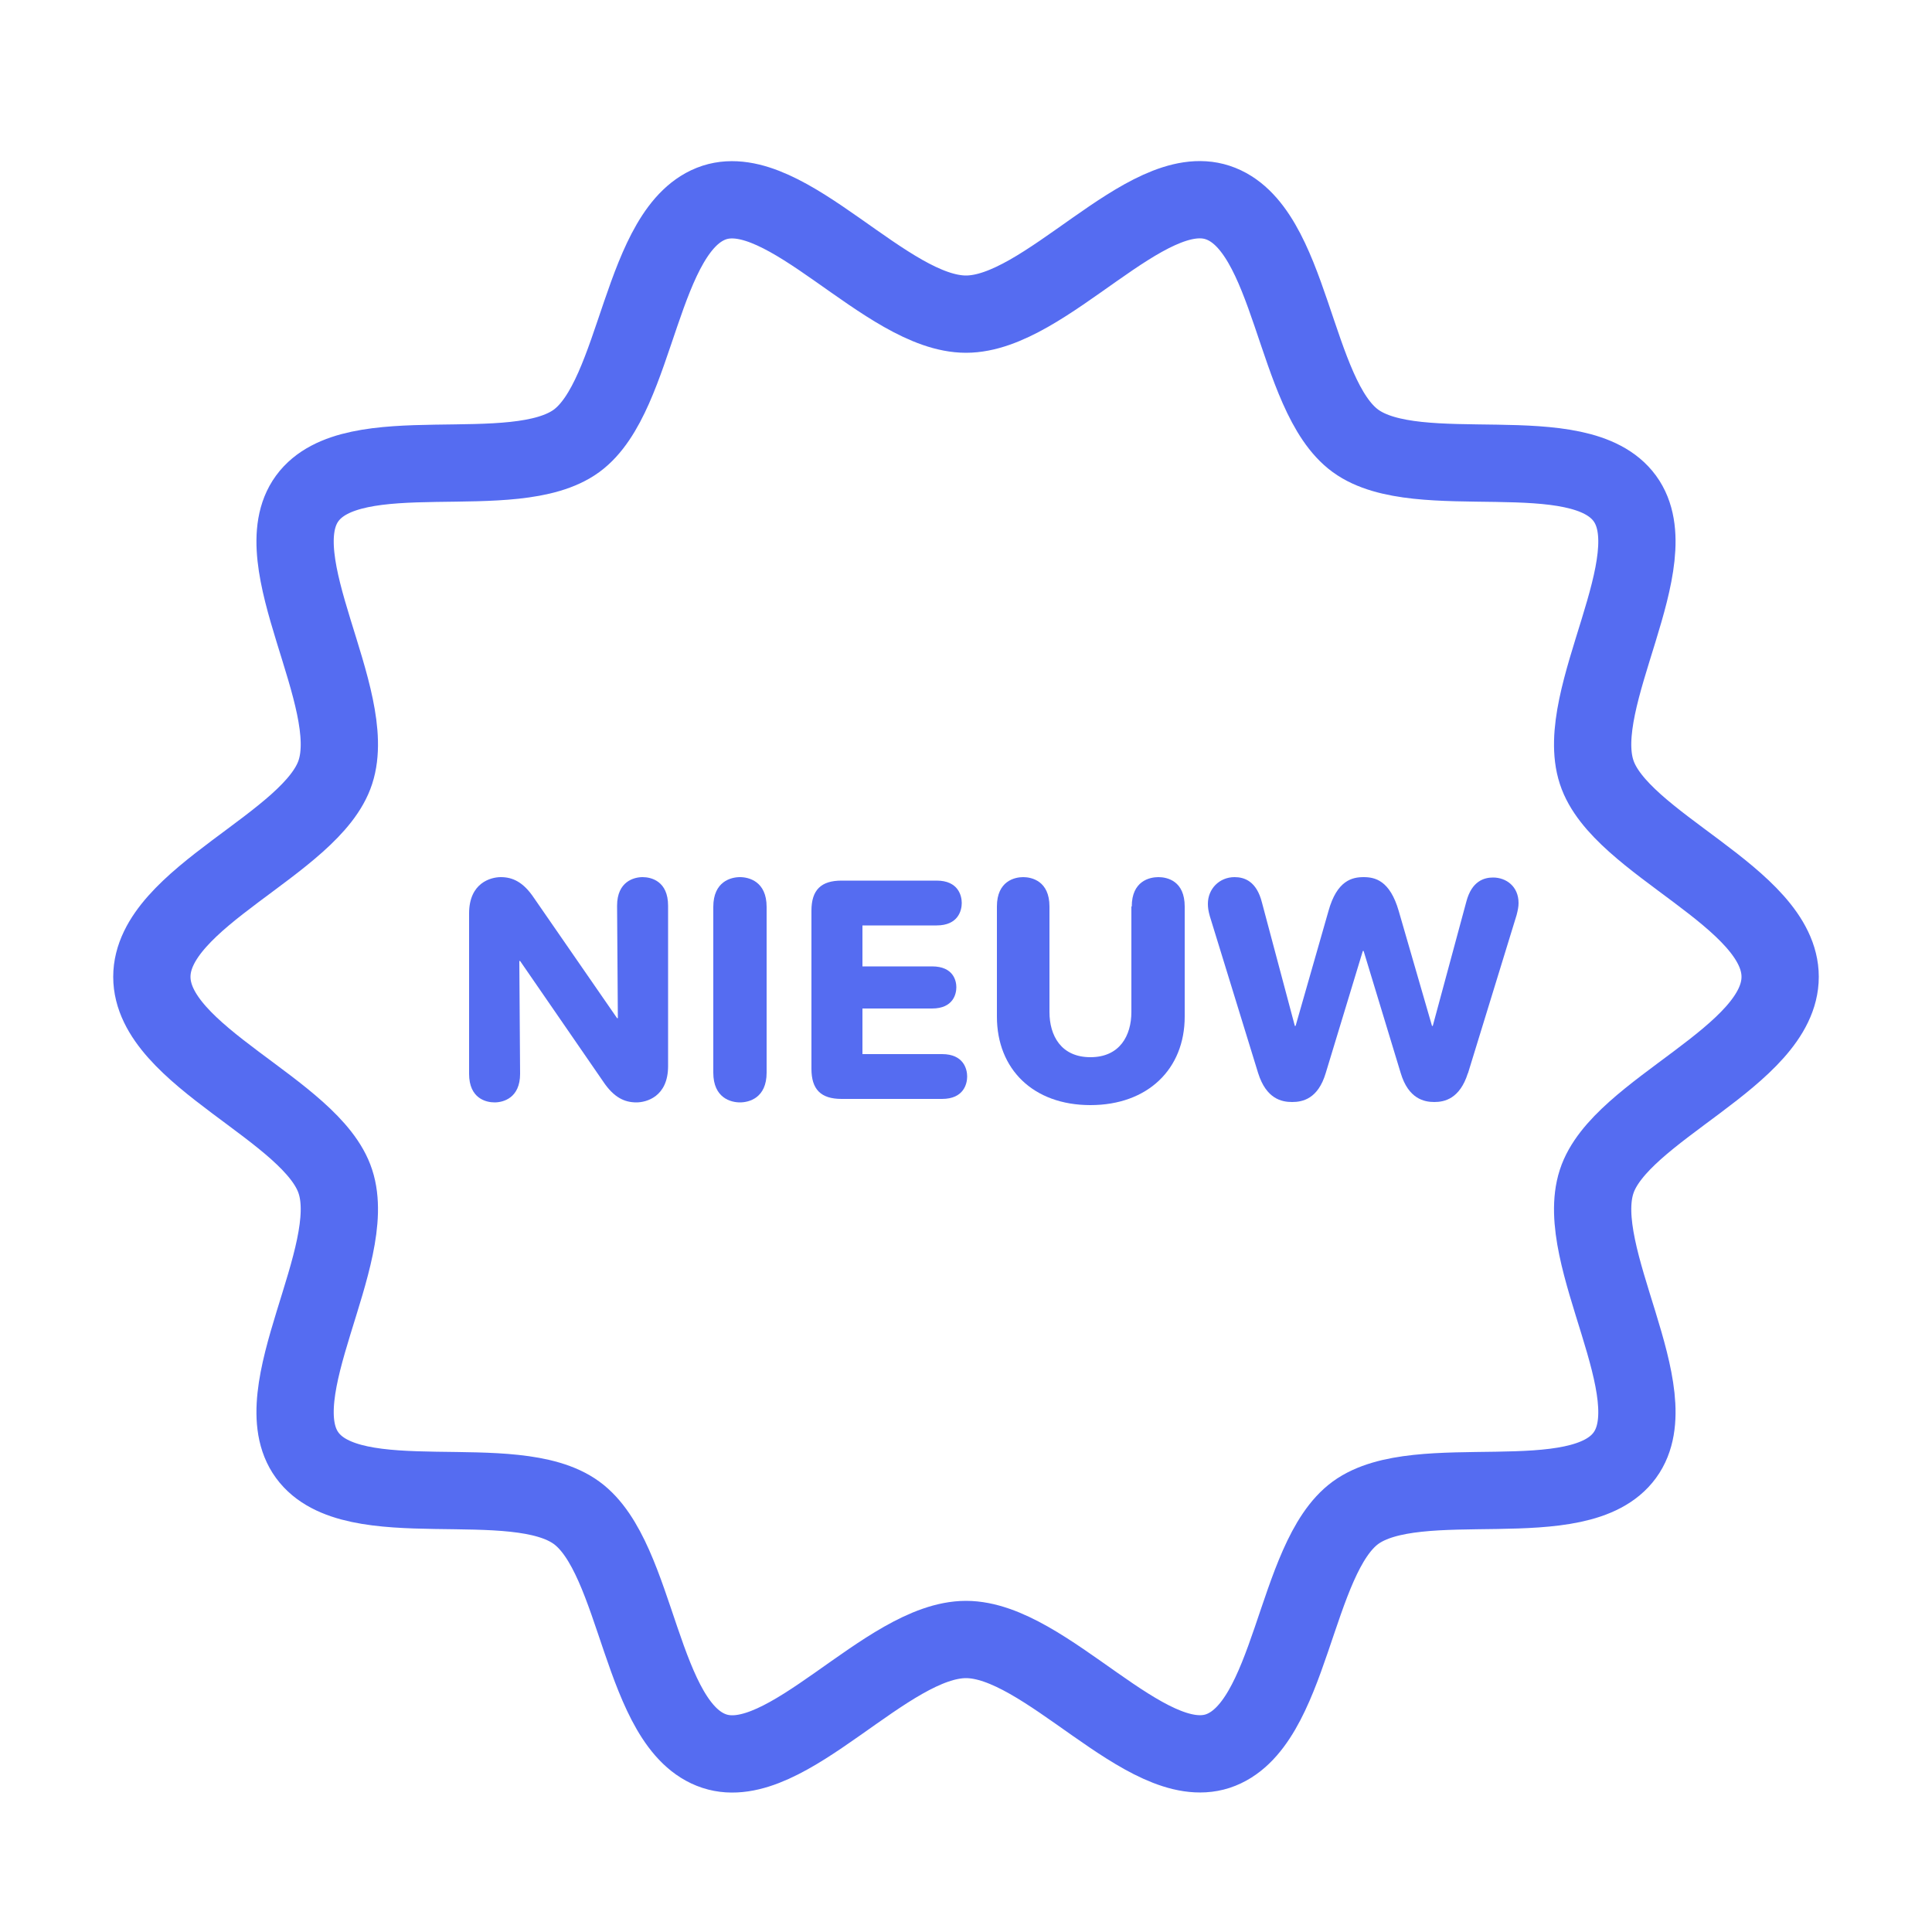
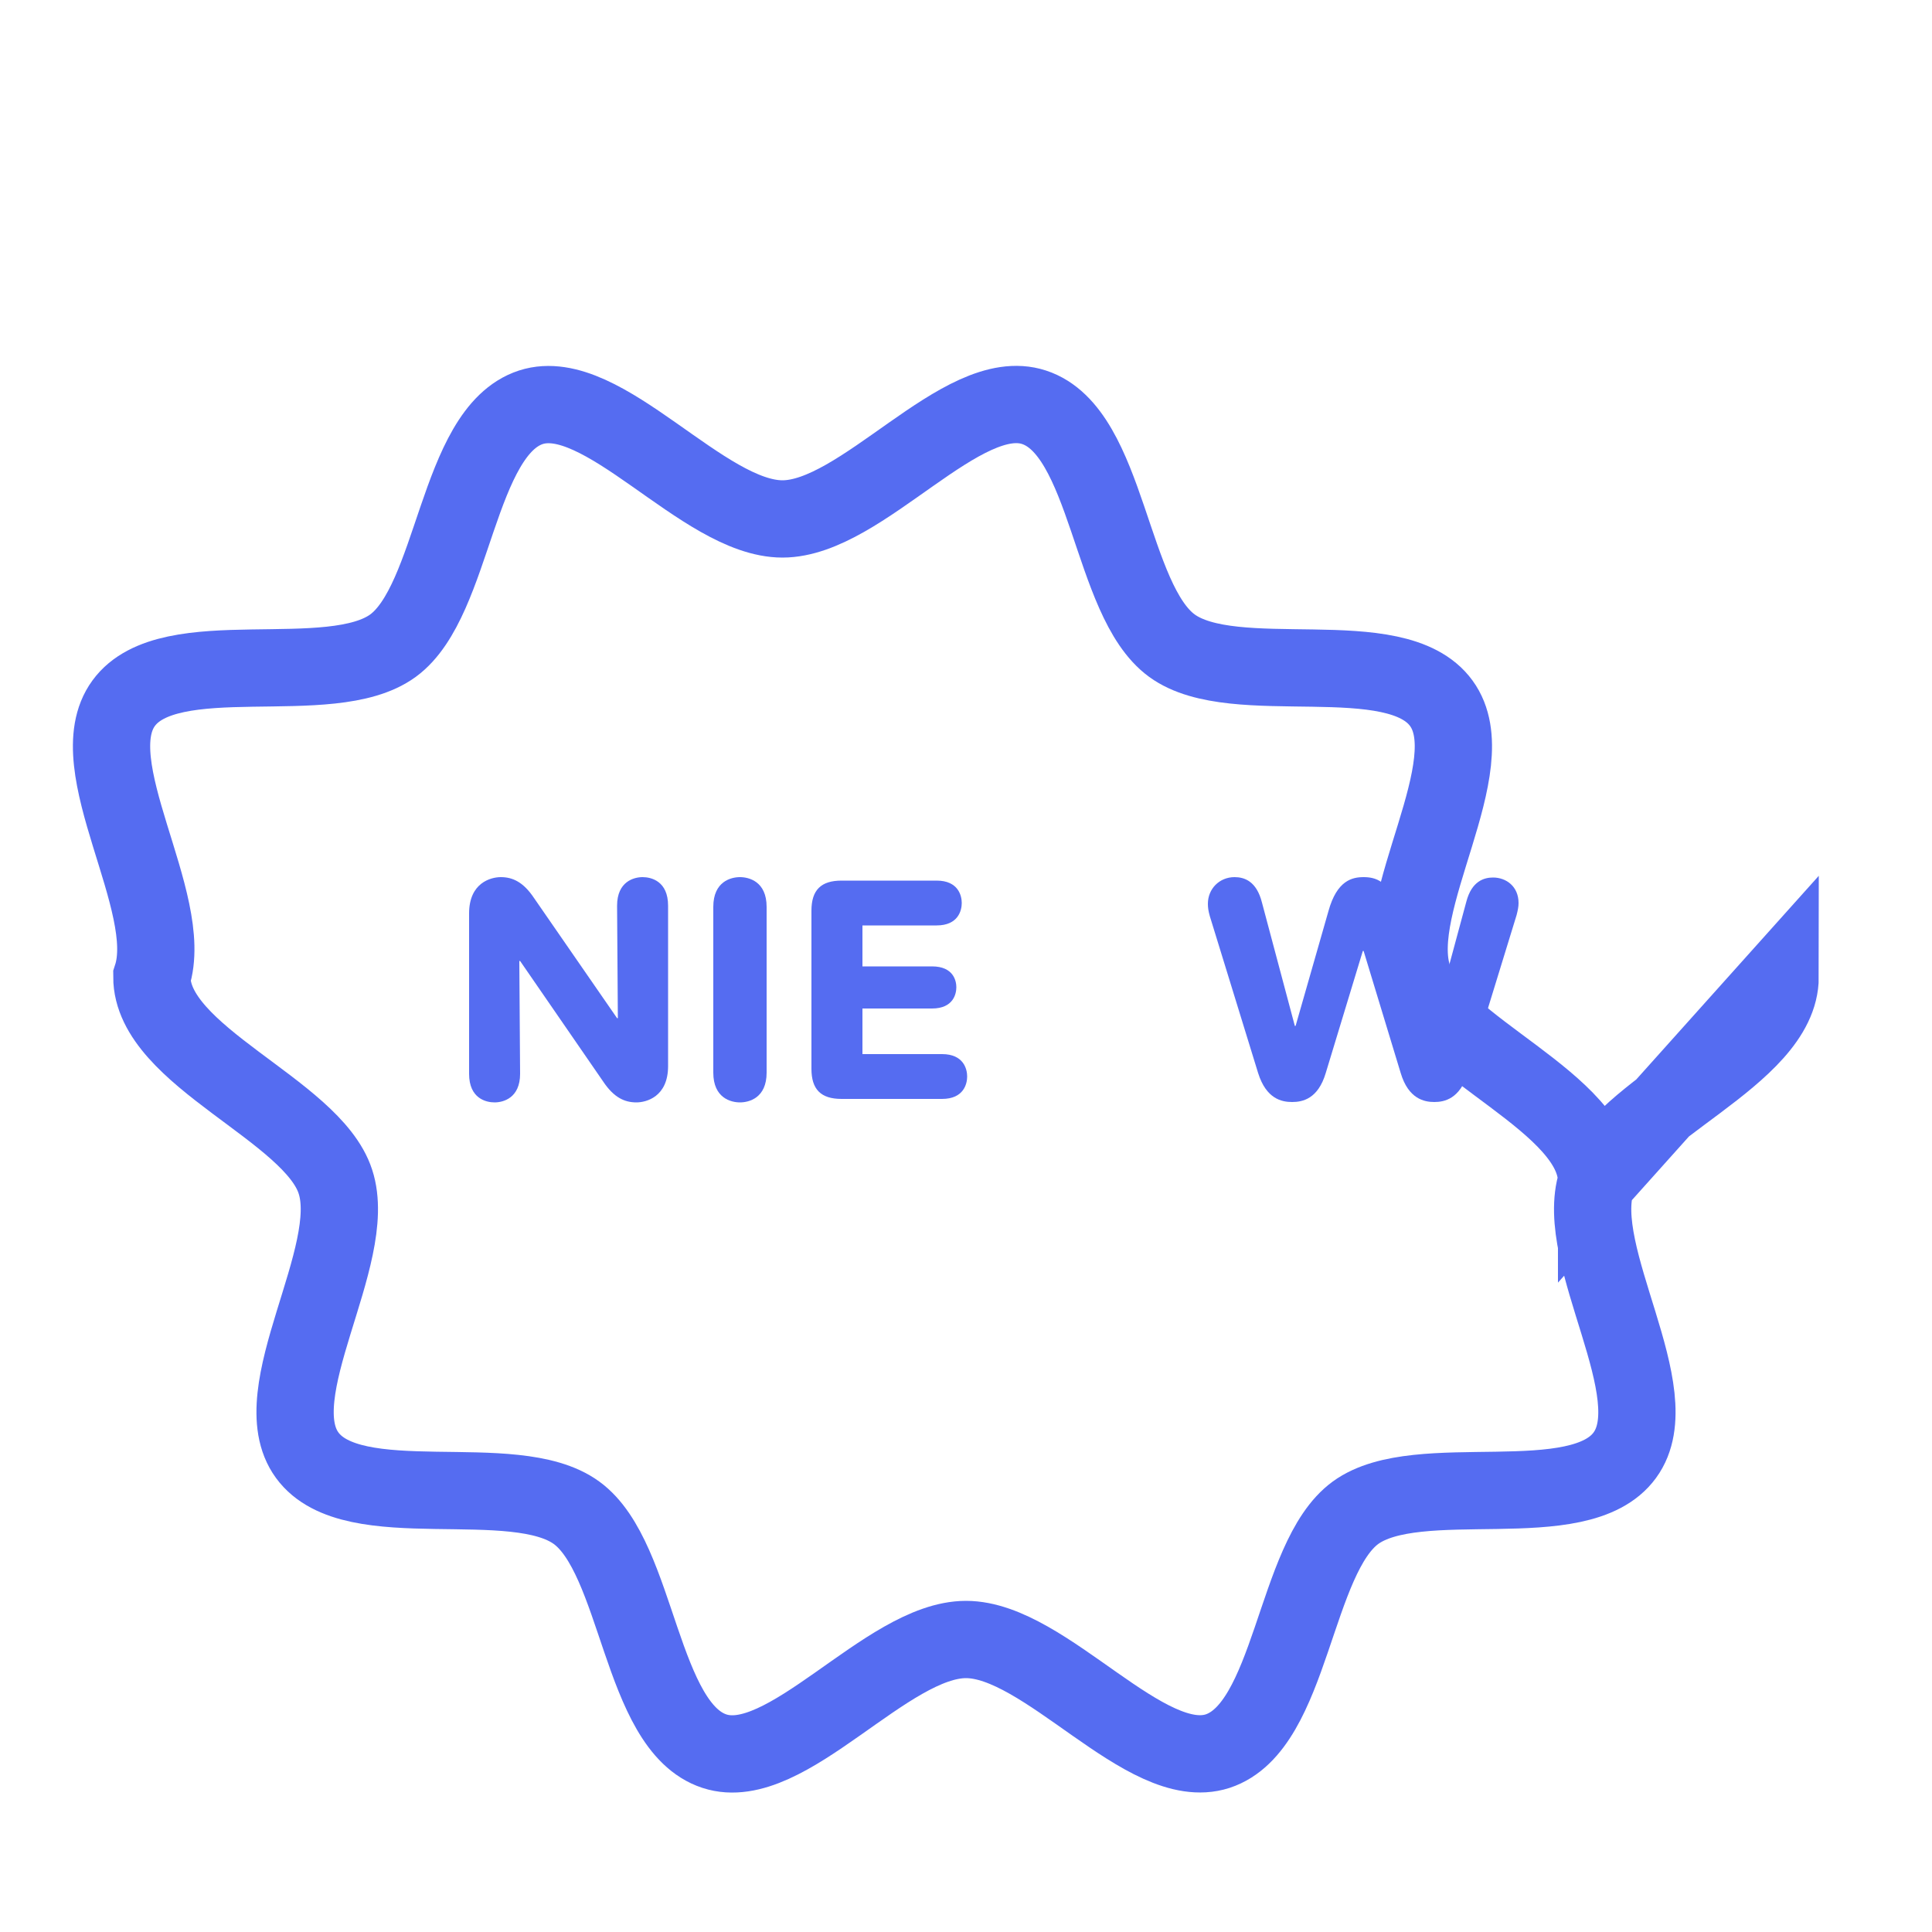
<svg xmlns="http://www.w3.org/2000/svg" id="Layer_1" data-name="Layer 1" viewBox="0 0 50 50">
  <defs>
    <style>
      .cls-1 {
        fill: #556cf1;
      }

      .cls-2 {
        fill: none;
        stroke: #556cf1;
        stroke-miterlimit: 10;
        stroke-width: 2px;
      }
    </style>
  </defs>
-   <path class="cls-2" d="M46.07,25.28c0,2.06-4.15,3.44-4.75,5.3-.63,1.93,1.9,5.48.73,7.08-1.18,1.62-5.35.31-6.97,1.49-1.6,1.17-1.64,5.54-3.57,6.17-1.86.6-4.45-2.89-6.51-2.89s-4.65,3.5-6.51,2.89c-1.93-.63-1.96-5-3.57-6.17-1.62-1.18-5.79.13-6.97-1.49-1.17-1.6,1.36-5.16.73-7.08-.6-1.86-4.75-3.24-4.75-5.3s4.15-3.44,4.75-5.3c.63-1.93-1.9-5.48-.73-7.08,1.18-1.62,5.35-.31,6.97-1.49,1.6-1.17,1.64-5.54,3.57-6.17,1.86-.6,4.45,2.89,6.51,2.89s4.65-3.5,6.51-2.89c1.93.63,1.96,5,3.57,6.17,1.62,1.18,5.79-.13,6.97,1.49,1.17,1.6-1.36,5.16-.73,7.08.6,1.86,4.75,3.24,4.75,5.3Z" />
+   <path class="cls-2" d="M46.07,25.28c0,2.06-4.15,3.44-4.75,5.3-.63,1.93,1.9,5.48.73,7.08-1.18,1.62-5.35.31-6.97,1.49-1.6,1.17-1.64,5.54-3.57,6.17-1.86.6-4.45-2.89-6.51-2.89s-4.65,3.5-6.51,2.89c-1.93-.63-1.96-5-3.57-6.17-1.62-1.18-5.79.13-6.97-1.49-1.17-1.6,1.36-5.16.73-7.08-.6-1.86-4.75-3.24-4.75-5.3c.63-1.93-1.9-5.48-.73-7.08,1.18-1.62,5.35-.31,6.97-1.49,1.6-1.17,1.64-5.54,3.57-6.17,1.86-.6,4.45,2.89,6.51,2.89s4.65-3.5,6.51-2.89c1.93.63,1.96,5,3.57,6.17,1.62,1.18,5.79-.13,6.97,1.49,1.17,1.6-1.36,5.16-.73,7.08.6,1.86,4.75,3.24,4.75,5.3Z" />
  <g>
    <path class="cls-1" d="M13.46,24.87h-.02l.02,2.92c0,.63-.44.74-.66.74s-.66-.1-.66-.74v-4.15c0-.8.57-.94.82-.94.3,0,.58.12.86.54l2.15,3.11h.02l-.02-2.91c0-.63.44-.74.66-.74s.66.1.66.74v4.15c0,.8-.57.94-.82.94-.3,0-.58-.12-.86-.54l-2.15-3.12Z" />
    <path class="cls-1" d="M18.46,23.47c0-.66.46-.77.69-.77s.69.11.69.77v4.29c0,.66-.46.77-.69.77s-.69-.11-.69-.77v-4.29Z" />
    <path class="cls-1" d="M24.12,25.01c.56,0,.63.38.63.54s-.07.55-.63.55h-1.8v1.18h2.06c.56,0,.65.39.65.58s-.09.58-.65.58h-2.6c-.54,0-.78-.25-.78-.78v-4.09c0-.54.25-.78.78-.78h2.46c.56,0,.65.39.65.58s-.09.58-.65.58h-1.92v1.06h1.8Z" />
-     <path class="cls-1" d="M29.29,23.46c0-.66.46-.76.69-.76s.68.1.68.76v2.85c0,1.36-.96,2.29-2.44,2.29s-2.42-.93-2.42-2.29v-2.85c0-.66.46-.76.68-.76s.68.1.68.76v2.73c0,.61.3,1.17,1.06,1.17s1.06-.56,1.06-1.17v-2.73Z" />
    <path class="cls-1" d="M37.99,27.77c-.21.67-.61.75-.87.75s-.67-.08-.87-.75l-.96-3.16h-.02l-.96,3.16c-.2.67-.6.75-.87.75s-.67-.08-.88-.75l-1.25-4.06c-.04-.14-.05-.23-.05-.32,0-.39.3-.69.69-.69.25,0,.57.1.71.66l.85,3.19h.02l.85-2.97c.22-.8.62-.88.91-.88s.68.08.91.88l.86,2.97h.02l.87-3.22c.14-.53.46-.62.69-.62.34,0,.66.23.66.66,0,.1-.02.19-.05.31l-1.26,4.1Z" />
  </g>
</svg>